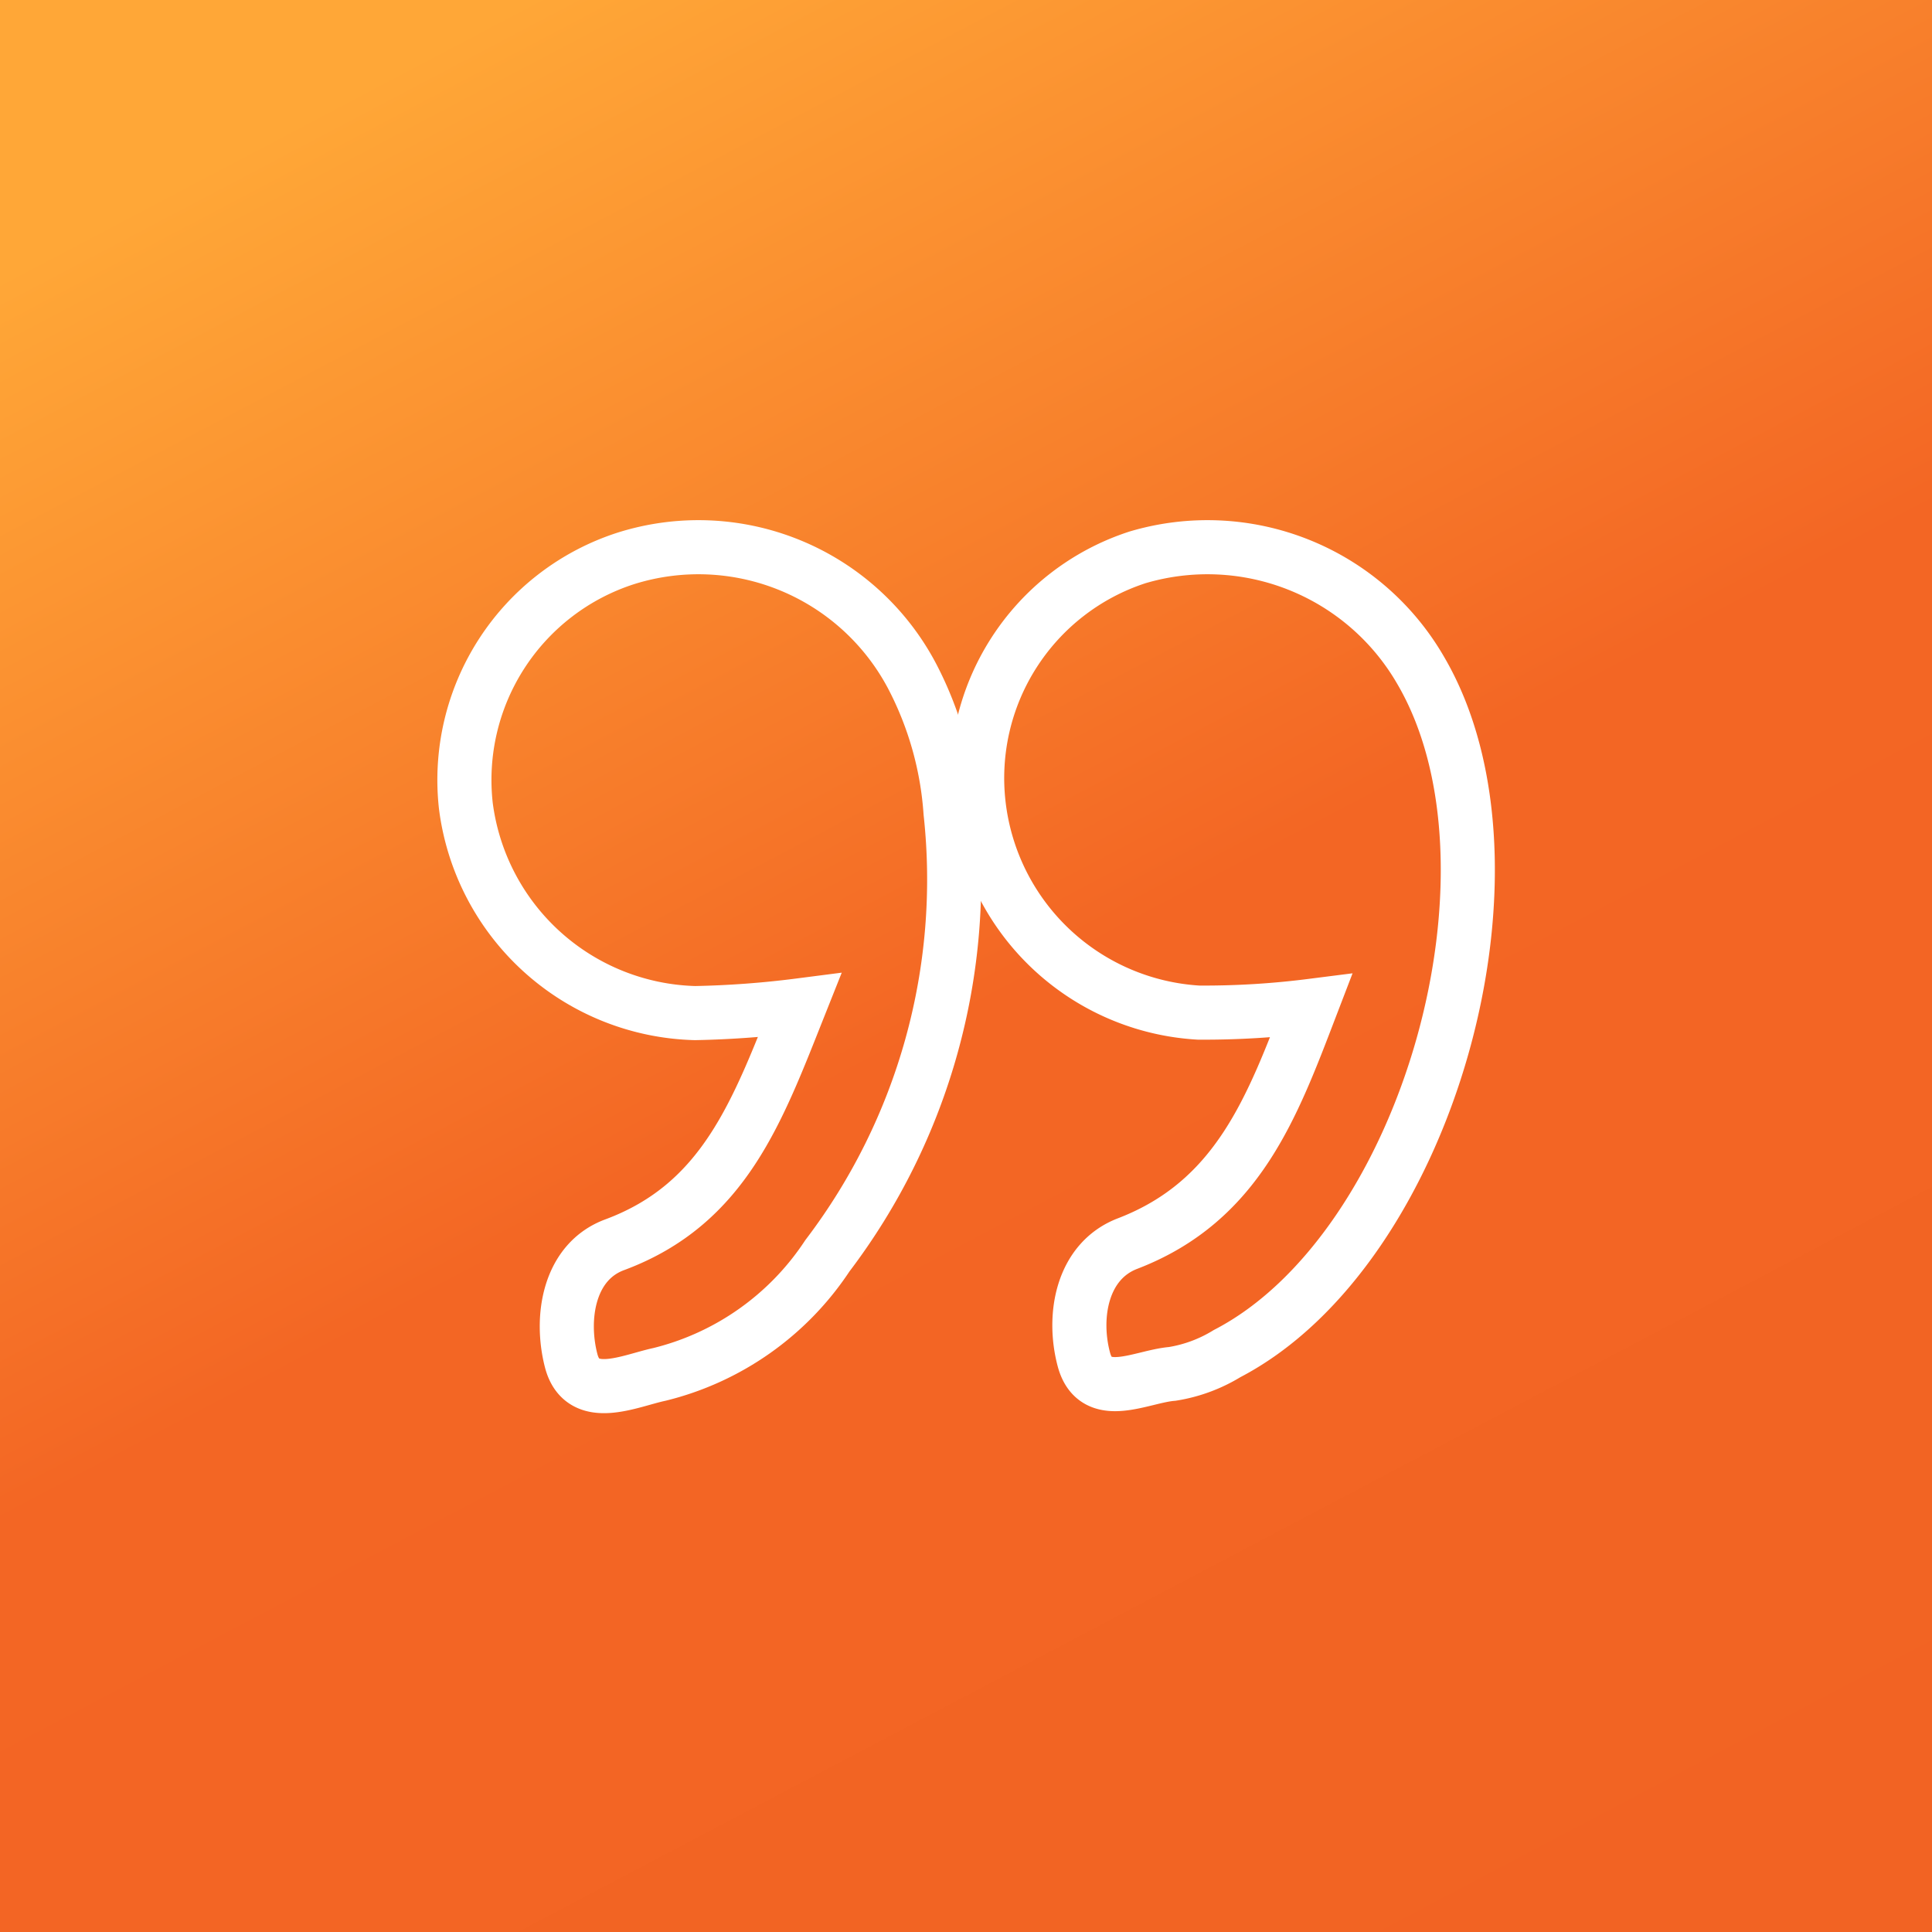
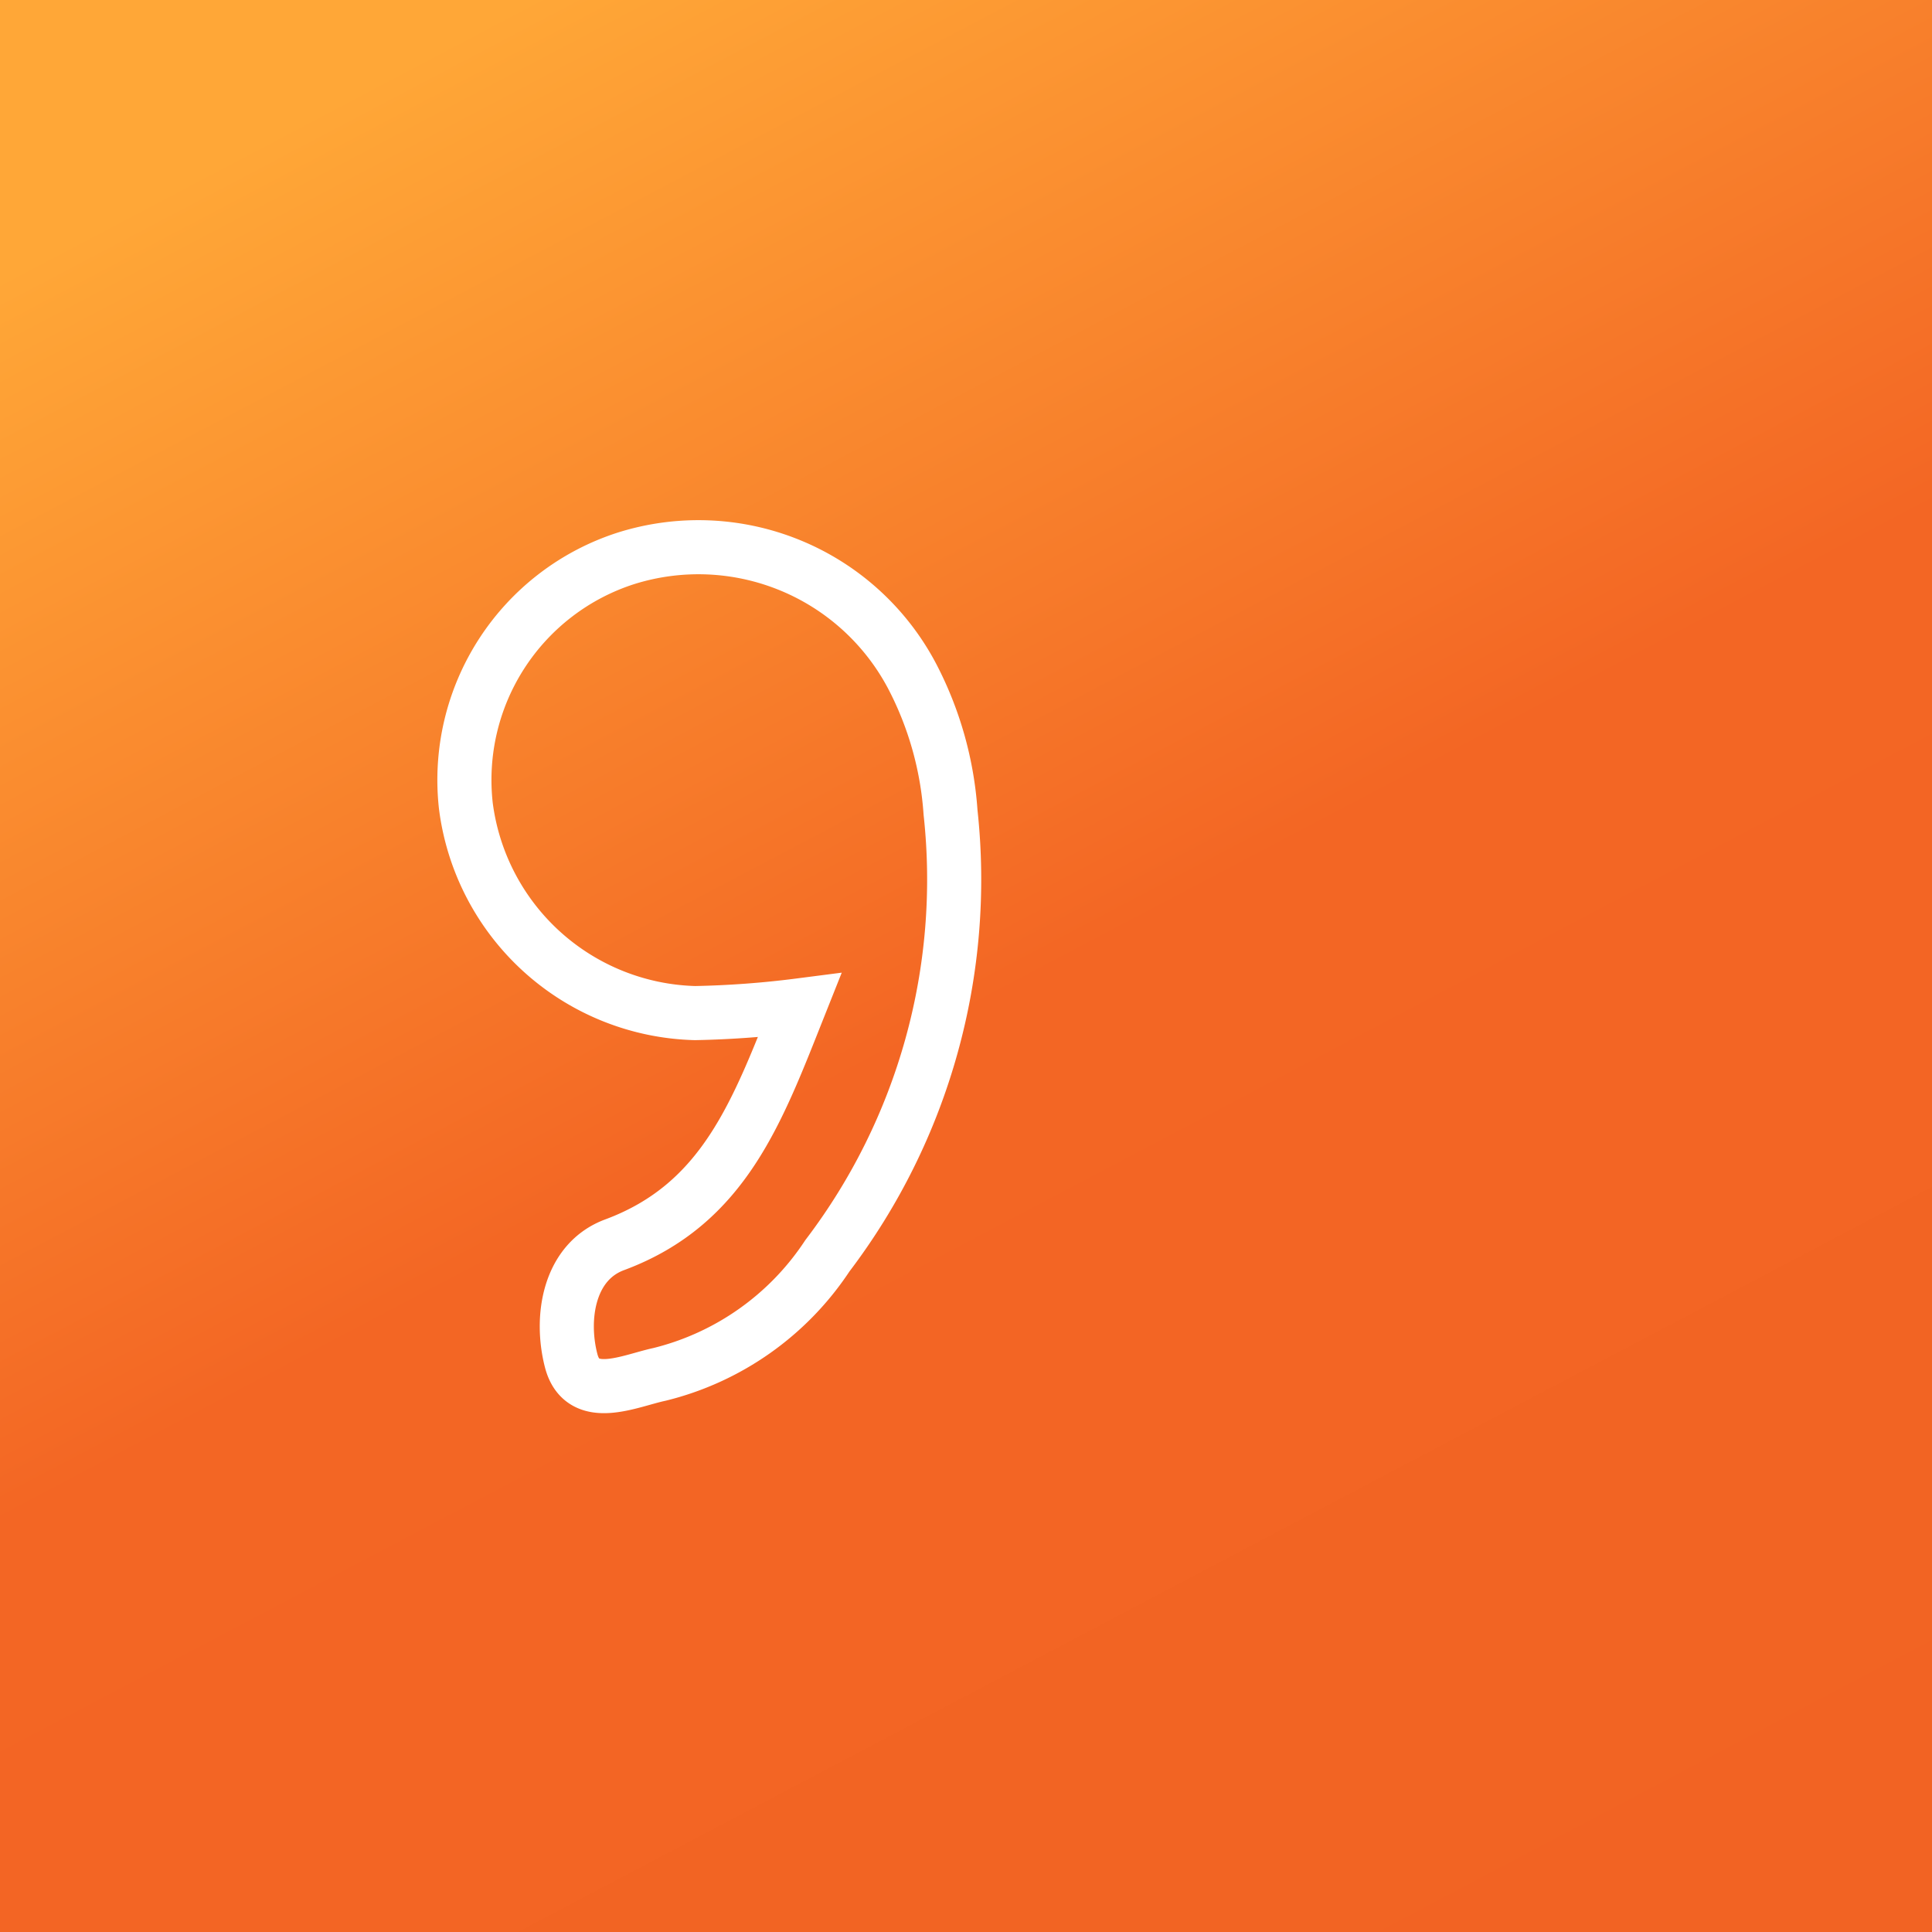
<svg xmlns="http://www.w3.org/2000/svg" id="Layer_1" data-name="Layer 1" viewBox="0 0 80 80">
  <rect x="0" y="0" width="80" height="80" fill="#333333" stroke="none" />
  <defs>
    <style>.cls-1{fill:url(#linear-gradient);}.cls-2{fill:none;stroke:#fff;stroke-miterlimit:10;stroke-width:2.24px;}</style>
    <linearGradient id="linear-gradient" x1="16.69" y1="-4.23" x2="64.07" y2="85.68" gradientUnits="userSpaceOnUse">
      <stop offset="0.06" stop-color="#ffa737" />
      <stop offset="0.51" stop-color="#f36624" />
      <stop offset="1" stop-color="#f26323" />
    </linearGradient>
  </defs>
  <rect class="cls-1" width="80" height="80" />
  <path class="cls-2" d="M33.11,41.63a39.88,39.88,0,0,1-4.33.32,9.83,9.83,0,0,1-9.49-8.58,9.64,9.64,0,0,1,6.63-10.25A10,10,0,0,1,37.77,28a14.28,14.28,0,0,1,1.59,5.64A25.74,25.74,0,0,1,34.26,52a11.67,11.67,0,0,1-6.95,4.91c-1.23.26-3.2,1.21-3.66-.57s-.1-4.1,1.81-4.8C30,49.85,31.37,46,33.11,41.63Z" />
-   <path class="cls-2" d="M54.29,41.65a35.19,35.19,0,0,1-4.66.28,9.74,9.74,0,0,1-9.1-8.57A9.61,9.61,0,0,1,47.1,23.08a10.19,10.19,0,0,1,11.71,4.65c4.8,8.14.32,24-8,28.32a6.21,6.21,0,0,1-2.27.84c-1.27.1-3.18,1.2-3.66-.6s-.08-4.08,1.82-4.8C51.27,49.73,52.69,45.82,54.29,41.65Z" />
</svg>